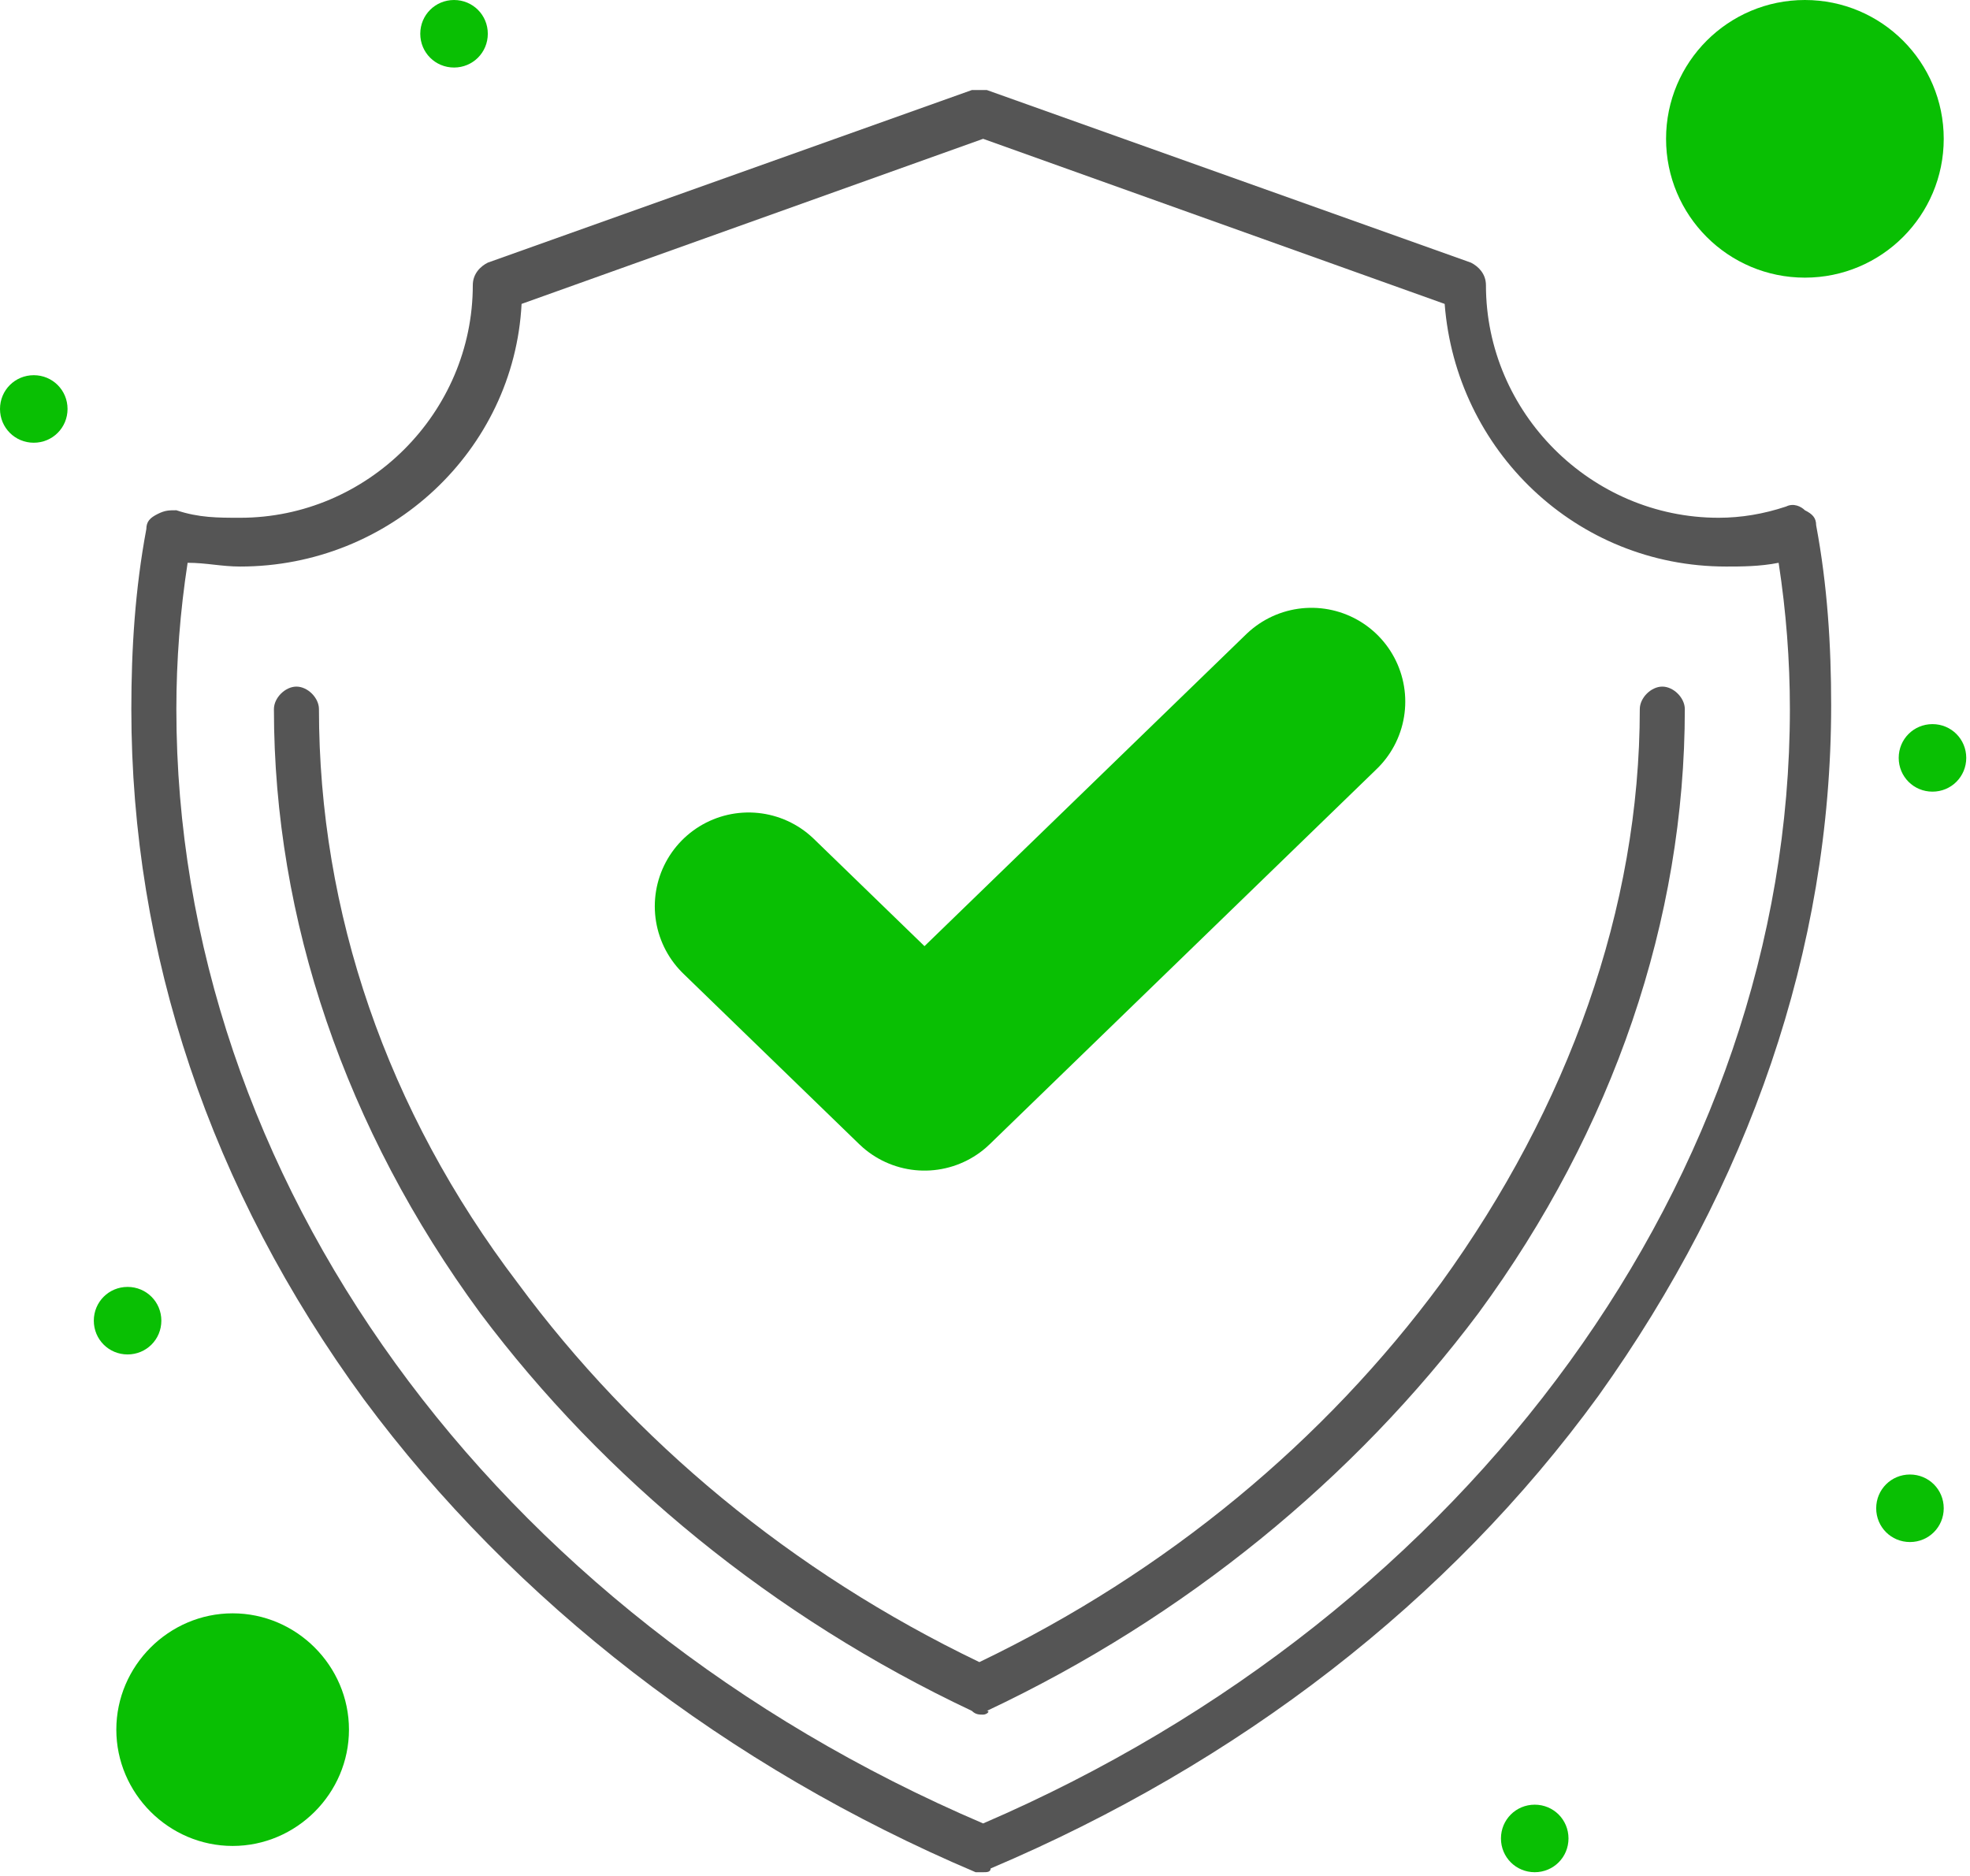
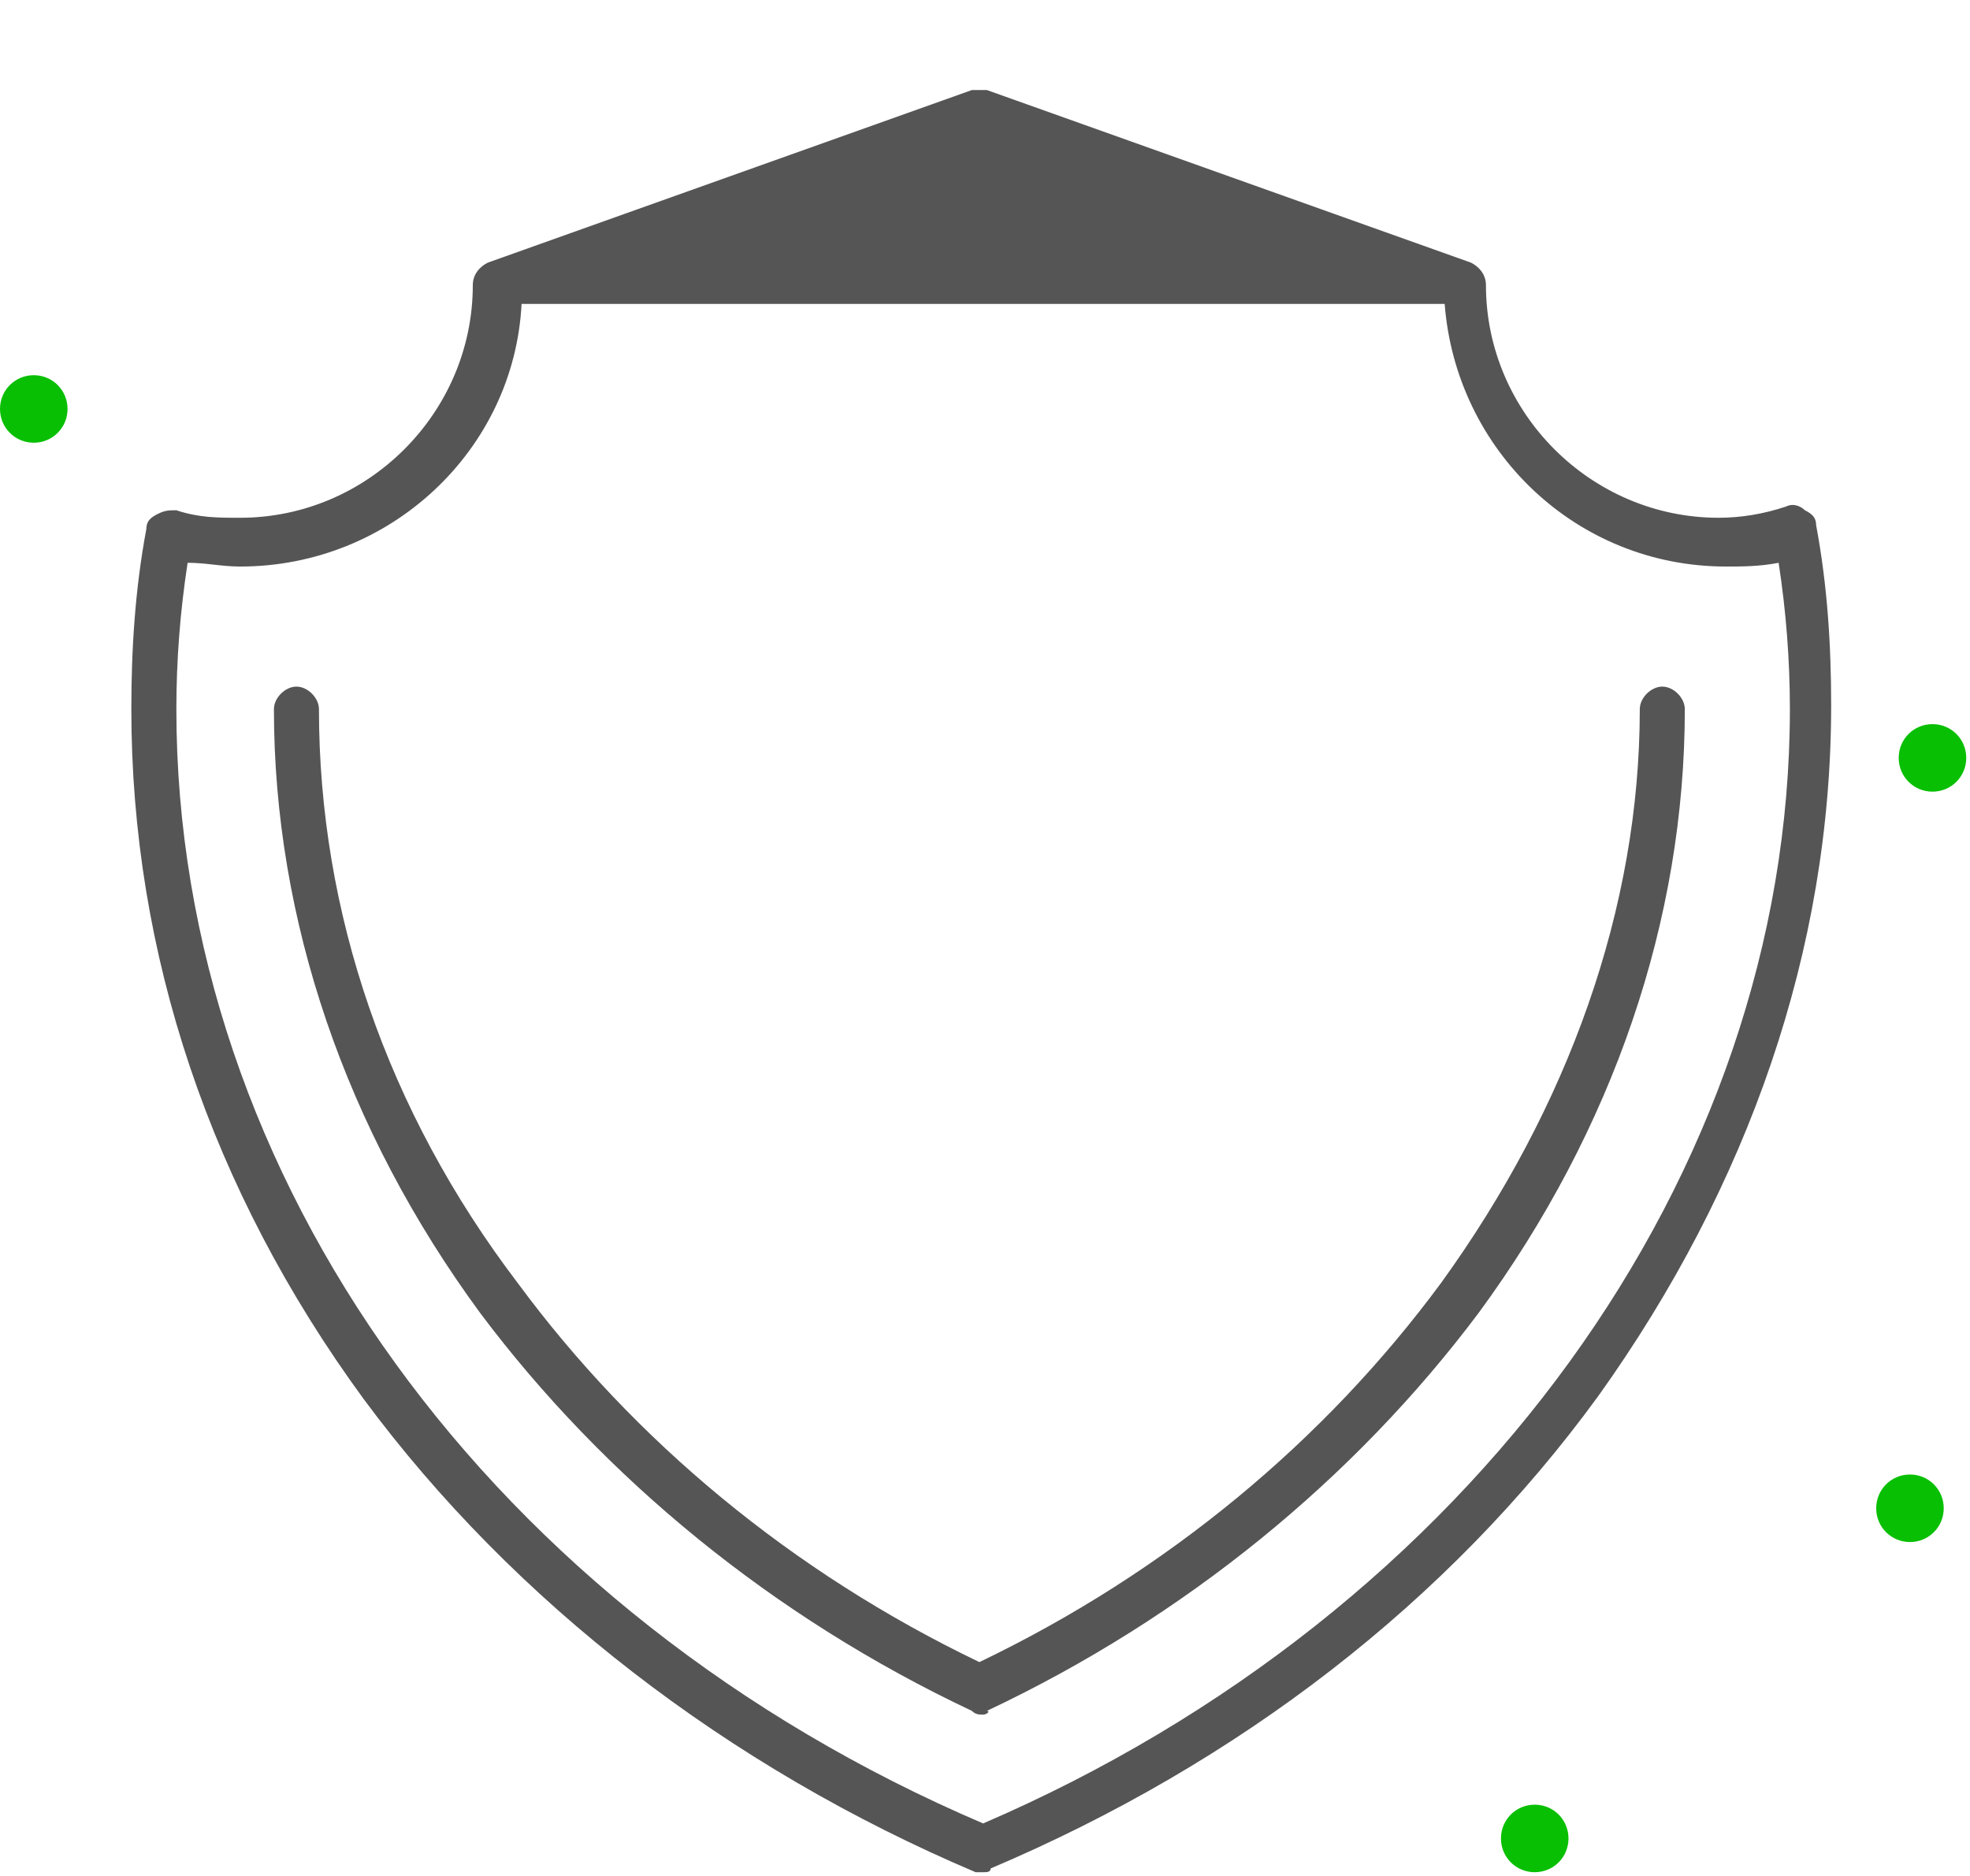
<svg xmlns="http://www.w3.org/2000/svg" width="42" height="40" viewBox="0 0 42 40" fill="none">
-   <path d="M38.48 5.92C40.115 5.92 41.44 4.595 41.44 2.96C41.44 1.325 40.115 0 38.48 0C36.845 0 35.52 1.325 35.52 2.96C35.52 4.595 36.845 5.92 38.48 5.92Z" fill="#09BF03" />
-   <path d="M4.96 34.4C6.32 34.4 7.44 35.52 7.44 36.88C7.44 38.24 6.32 39.36 4.96 39.36C3.6 39.36 2.48 38.24 2.48 36.88C2.48 35.52 3.6 34.4 4.96 34.4Z" fill="#09BF03" />
  <path d="M41.2 15.44C41.6 15.44 41.92 15.76 41.92 16.16C41.92 16.56 41.6 16.88 41.2 16.88C40.8 16.88 40.48 16.56 40.48 16.16C40.48 15.76 40.8 15.44 41.2 15.44Z" fill="#09BF03" />
  <path d="M40.72 31.44C41.12 31.44 41.44 31.76 41.44 32.16C41.44 32.56 41.12 32.88 40.72 32.88C40.32 32.88 40 32.56 40 32.16C40 31.76 40.32 31.44 40.72 31.44Z" fill="#09BF03" />
  <path d="M32.72 38.48C33.12 38.48 33.44 38.8 33.44 39.2C33.44 39.6 33.12 39.92 32.72 39.92C32.32 39.92 32 39.6 32 39.2C32 38.8 32.32 38.48 32.72 38.48Z" fill="#09BF03" />
-   <path d="M9.68 0C10.08 0 10.4 0.32 10.4 0.72C10.4 1.12 10.08 1.44 9.68 1.44C9.28 1.44 8.96 1.12 8.96 0.72C8.96 0.32 9.28 0 9.68 0Z" fill="#09BF03" />
-   <path d="M2.72 27.44C3.12 27.44 3.44 27.76 3.44 28.16C3.44 28.56 3.12 28.88 2.72 28.88C2.32 28.88 2 28.56 2 28.16C2 27.76 2.32 27.44 2.72 27.44Z" fill="#09BF03" />
  <path d="M0.72 8C1.12 8 1.44 8.32 1.44 8.72C1.44 9.12 1.12 9.44 0.72 9.44C0.32 9.44 0 9.12 0 8.72C0 8.32 0.32 8 0.72 8Z" fill="#09BF03" />
-   <path d="M20.96 39.92H20.8C15.52 37.68 10.96 34.16 7.76 29.84C4.48 25.36 2.8 20.32 2.8 15.12C2.8 13.84 2.88 12.56 3.12 11.28C3.12 11.12 3.2 11.04 3.36 10.96C3.52 10.88 3.6 10.88 3.76 10.88C4.24 11.04 4.64 11.04 5.12 11.04C7.84 11.04 10.08 8.8 10.08 6.08C10.08 5.84 10.24 5.68 10.4 5.6L20.72 1.92H21.04L31.36 5.6C31.52 5.68 31.68 5.84 31.68 6.08C31.68 8.8 33.92 11.04 36.64 11.04C37.12 11.04 37.6 10.96 38.08 10.8C38.24 10.72 38.4 10.8 38.48 10.88C38.64 10.96 38.72 11.04 38.72 11.2C38.96 12.48 39.04 13.76 39.04 15.04C39.04 20.24 37.28 25.28 34.08 29.76C30.88 34.16 26.4 37.6 21.12 39.84C21.12 39.92 21.04 39.92 20.96 39.92ZM4 12C3.84 13.04 3.76 14.08 3.76 15.12C3.76 25.12 10.48 34.4 20.96 38.88C31.36 34.4 38.16 25.04 38.16 15.12C38.16 14.08 38.08 13.04 37.92 12C37.52 12.08 37.12 12.08 36.8 12.08C33.6 12.08 31.04 9.6 30.8 6.48L20.96 2.96L11.12 6.48C10.96 9.6 8.32 12.08 5.12 12.08C4.72 12.08 4.4 12 4 12Z" fill="#555555" />
+   <path d="M20.96 39.92H20.8C15.52 37.68 10.96 34.16 7.76 29.84C4.48 25.36 2.8 20.32 2.8 15.12C2.8 13.84 2.88 12.56 3.12 11.28C3.12 11.12 3.2 11.04 3.36 10.96C3.52 10.88 3.6 10.88 3.76 10.88C4.24 11.04 4.64 11.04 5.12 11.04C7.84 11.04 10.08 8.8 10.08 6.08C10.08 5.84 10.24 5.68 10.4 5.6L20.72 1.92H21.04L31.36 5.6C31.52 5.68 31.68 5.84 31.68 6.08C31.68 8.8 33.92 11.04 36.64 11.04C37.12 11.04 37.6 10.96 38.08 10.8C38.24 10.72 38.4 10.8 38.48 10.88C38.64 10.96 38.72 11.04 38.72 11.2C38.96 12.48 39.04 13.76 39.04 15.04C39.04 20.24 37.28 25.28 34.08 29.76C30.88 34.16 26.4 37.6 21.12 39.84C21.12 39.92 21.04 39.92 20.96 39.92ZM4 12C3.84 13.04 3.76 14.08 3.76 15.12C3.76 25.12 10.48 34.4 20.96 38.88C31.36 34.4 38.16 25.04 38.16 15.12C38.16 14.08 38.08 13.04 37.92 12C37.52 12.08 37.12 12.08 36.8 12.08C33.6 12.08 31.04 9.6 30.8 6.48L11.12 6.48C10.96 9.6 8.32 12.08 5.12 12.08C4.72 12.08 4.4 12 4 12Z" fill="#555555" />
  <path d="M20.96 36.56C20.88 36.56 20.8 36.56 20.72 36.48C16.48 34.48 12.88 31.52 10.24 28C7.36 24.08 5.84 19.6 5.84 15.12C5.84 14.88 6.08 14.64 6.32 14.64C6.56 14.64 6.8 14.88 6.8 15.12C6.8 19.44 8.24 23.68 11.04 27.36C13.52 30.72 16.88 33.52 20.88 35.44C24.88 33.52 28.24 30.72 30.72 27.36C33.44 23.6 34.96 19.36 34.96 15.12C34.96 14.88 35.2 14.64 35.44 14.64C35.68 14.64 35.92 14.88 35.92 15.12C35.92 19.6 34.4 24.08 31.52 28C28.88 31.52 25.28 34.48 21.04 36.48C21.12 36.48 21.04 36.56 20.96 36.56Z" fill="#555555" />
-   <path d="M27.96 14.96L19.71 22.96L15.96 19.324" stroke="#09BF03" stroke-width="4" stroke-linecap="round" stroke-linejoin="round" />
</svg>